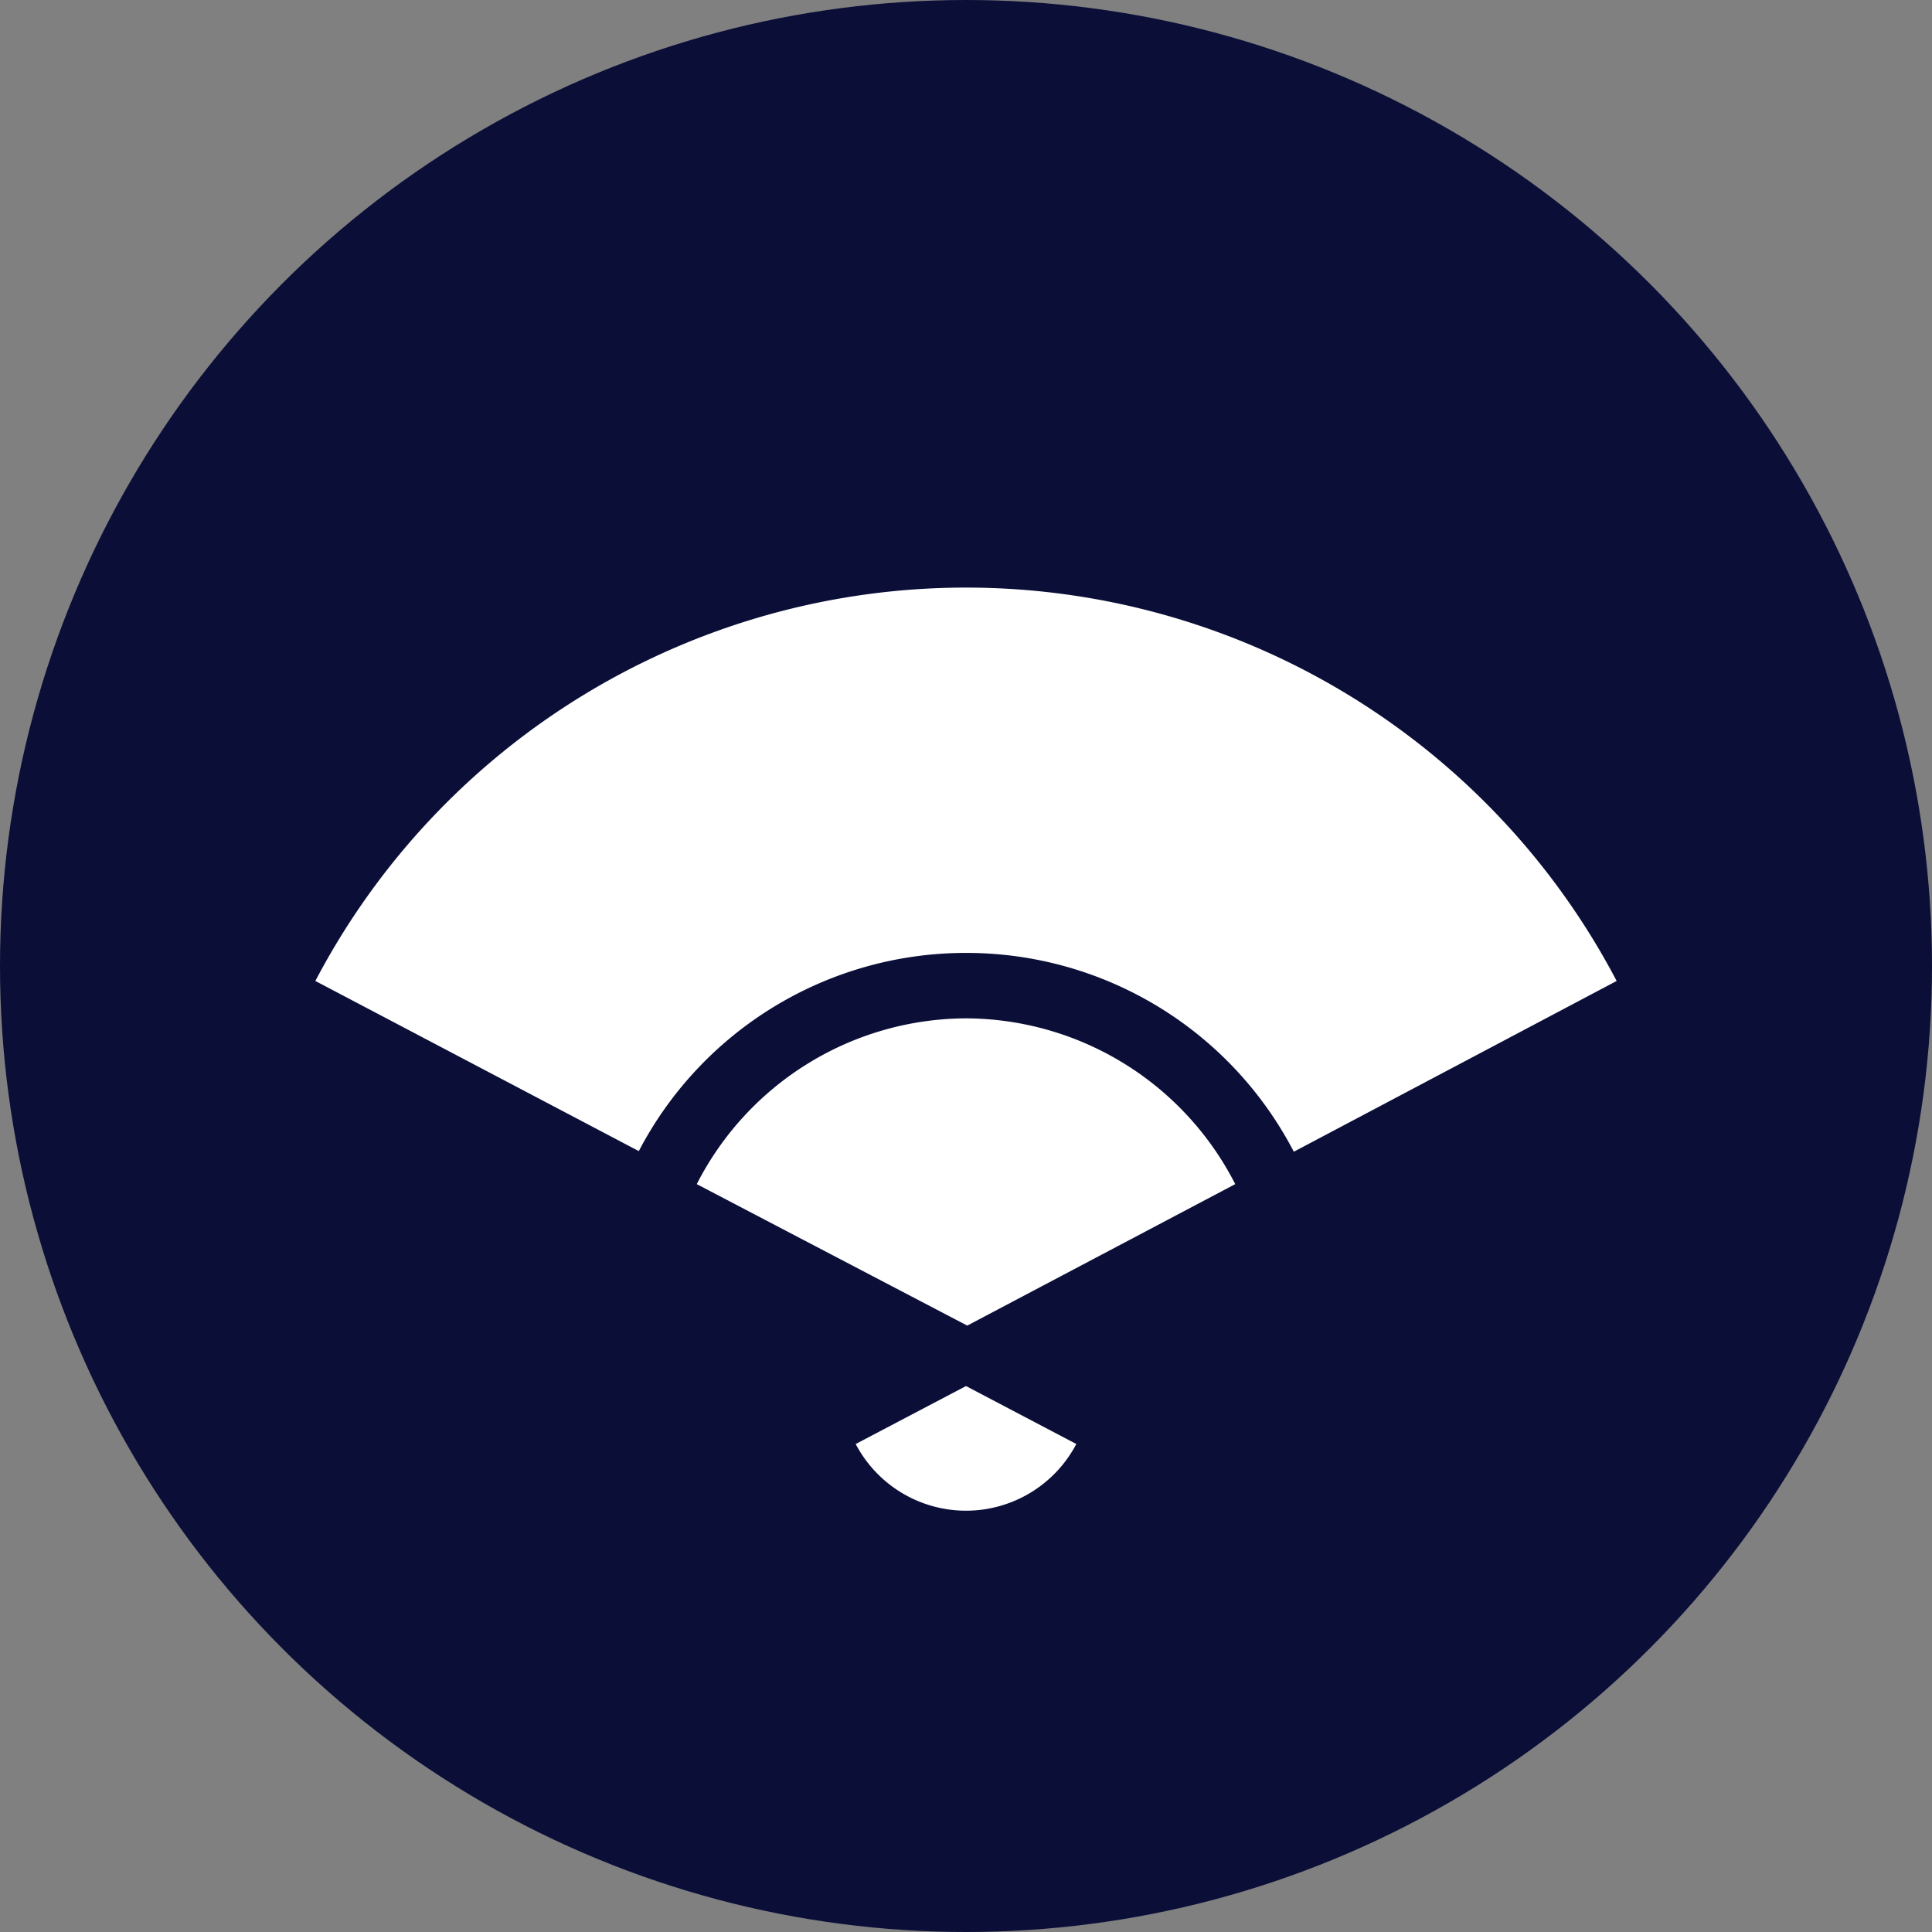
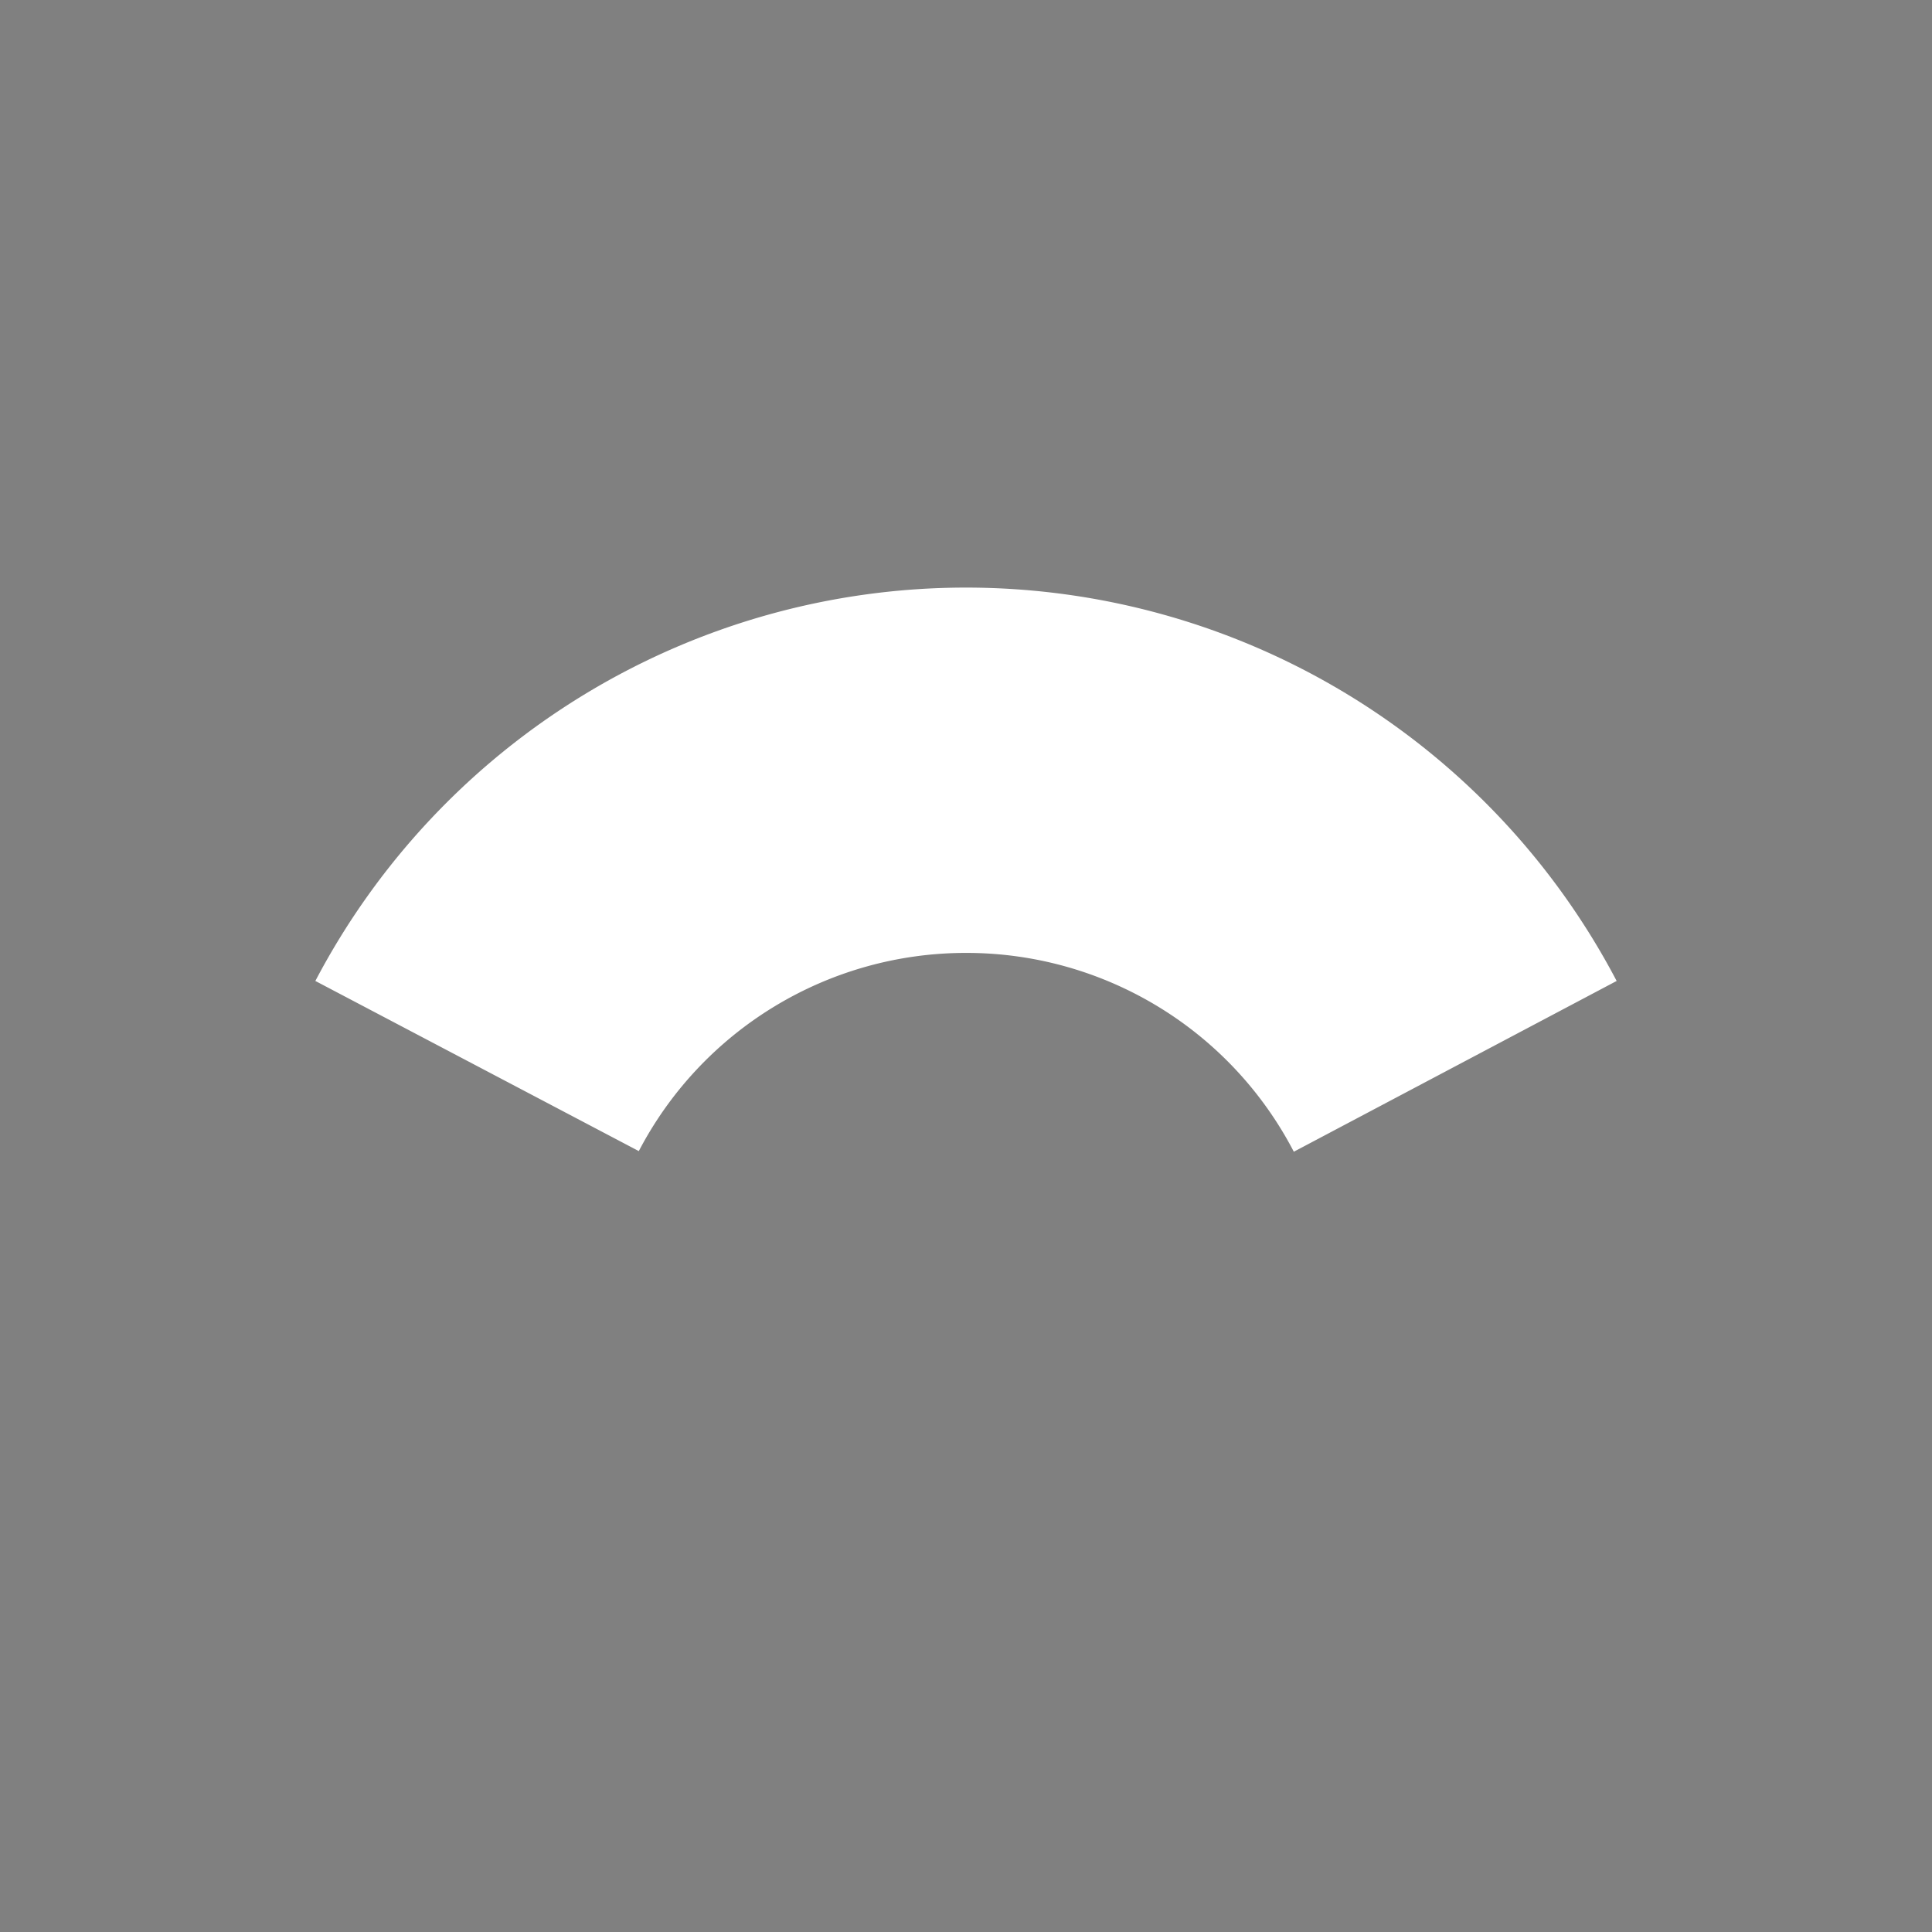
<svg xmlns="http://www.w3.org/2000/svg" viewBox="0 0 31 31">
  <rect x="0" y="0" width="31" height="31" fill="#808080" stroke="none" />
  <defs>
    <style>.cls-1{fill:#0b0f38;}.cls-2{fill:#fff;}</style>
  </defs>
  <g id="レイヤー_2" data-name="レイヤー 2">
    <g id="artwork">
-       <circle class="cls-1" cx="15.5" cy="15.5" r="15.5" />
-       <path class="cls-2" d="M15.5,24.24a2,2,0,0,1-1.77-1.07l1.77-.93,1.77.93A2,2,0,0,1,15.5,24.24Z" />
      <path class="cls-2" d="M15.5,15.29a5.92,5.92,0,0,1,5.26,3.19l5.18-2.74a11.79,11.79,0,0,0-20.88,0l5.19,2.73A5.92,5.92,0,0,1,15.5,15.29Z" />
-       <path class="cls-2" d="M15.5,16.34A4.87,4.87,0,0,0,11.18,19l4.34,2.27L19.82,19A4.87,4.87,0,0,0,15.5,16.34Z" />
    </g>
  </g>
</svg>